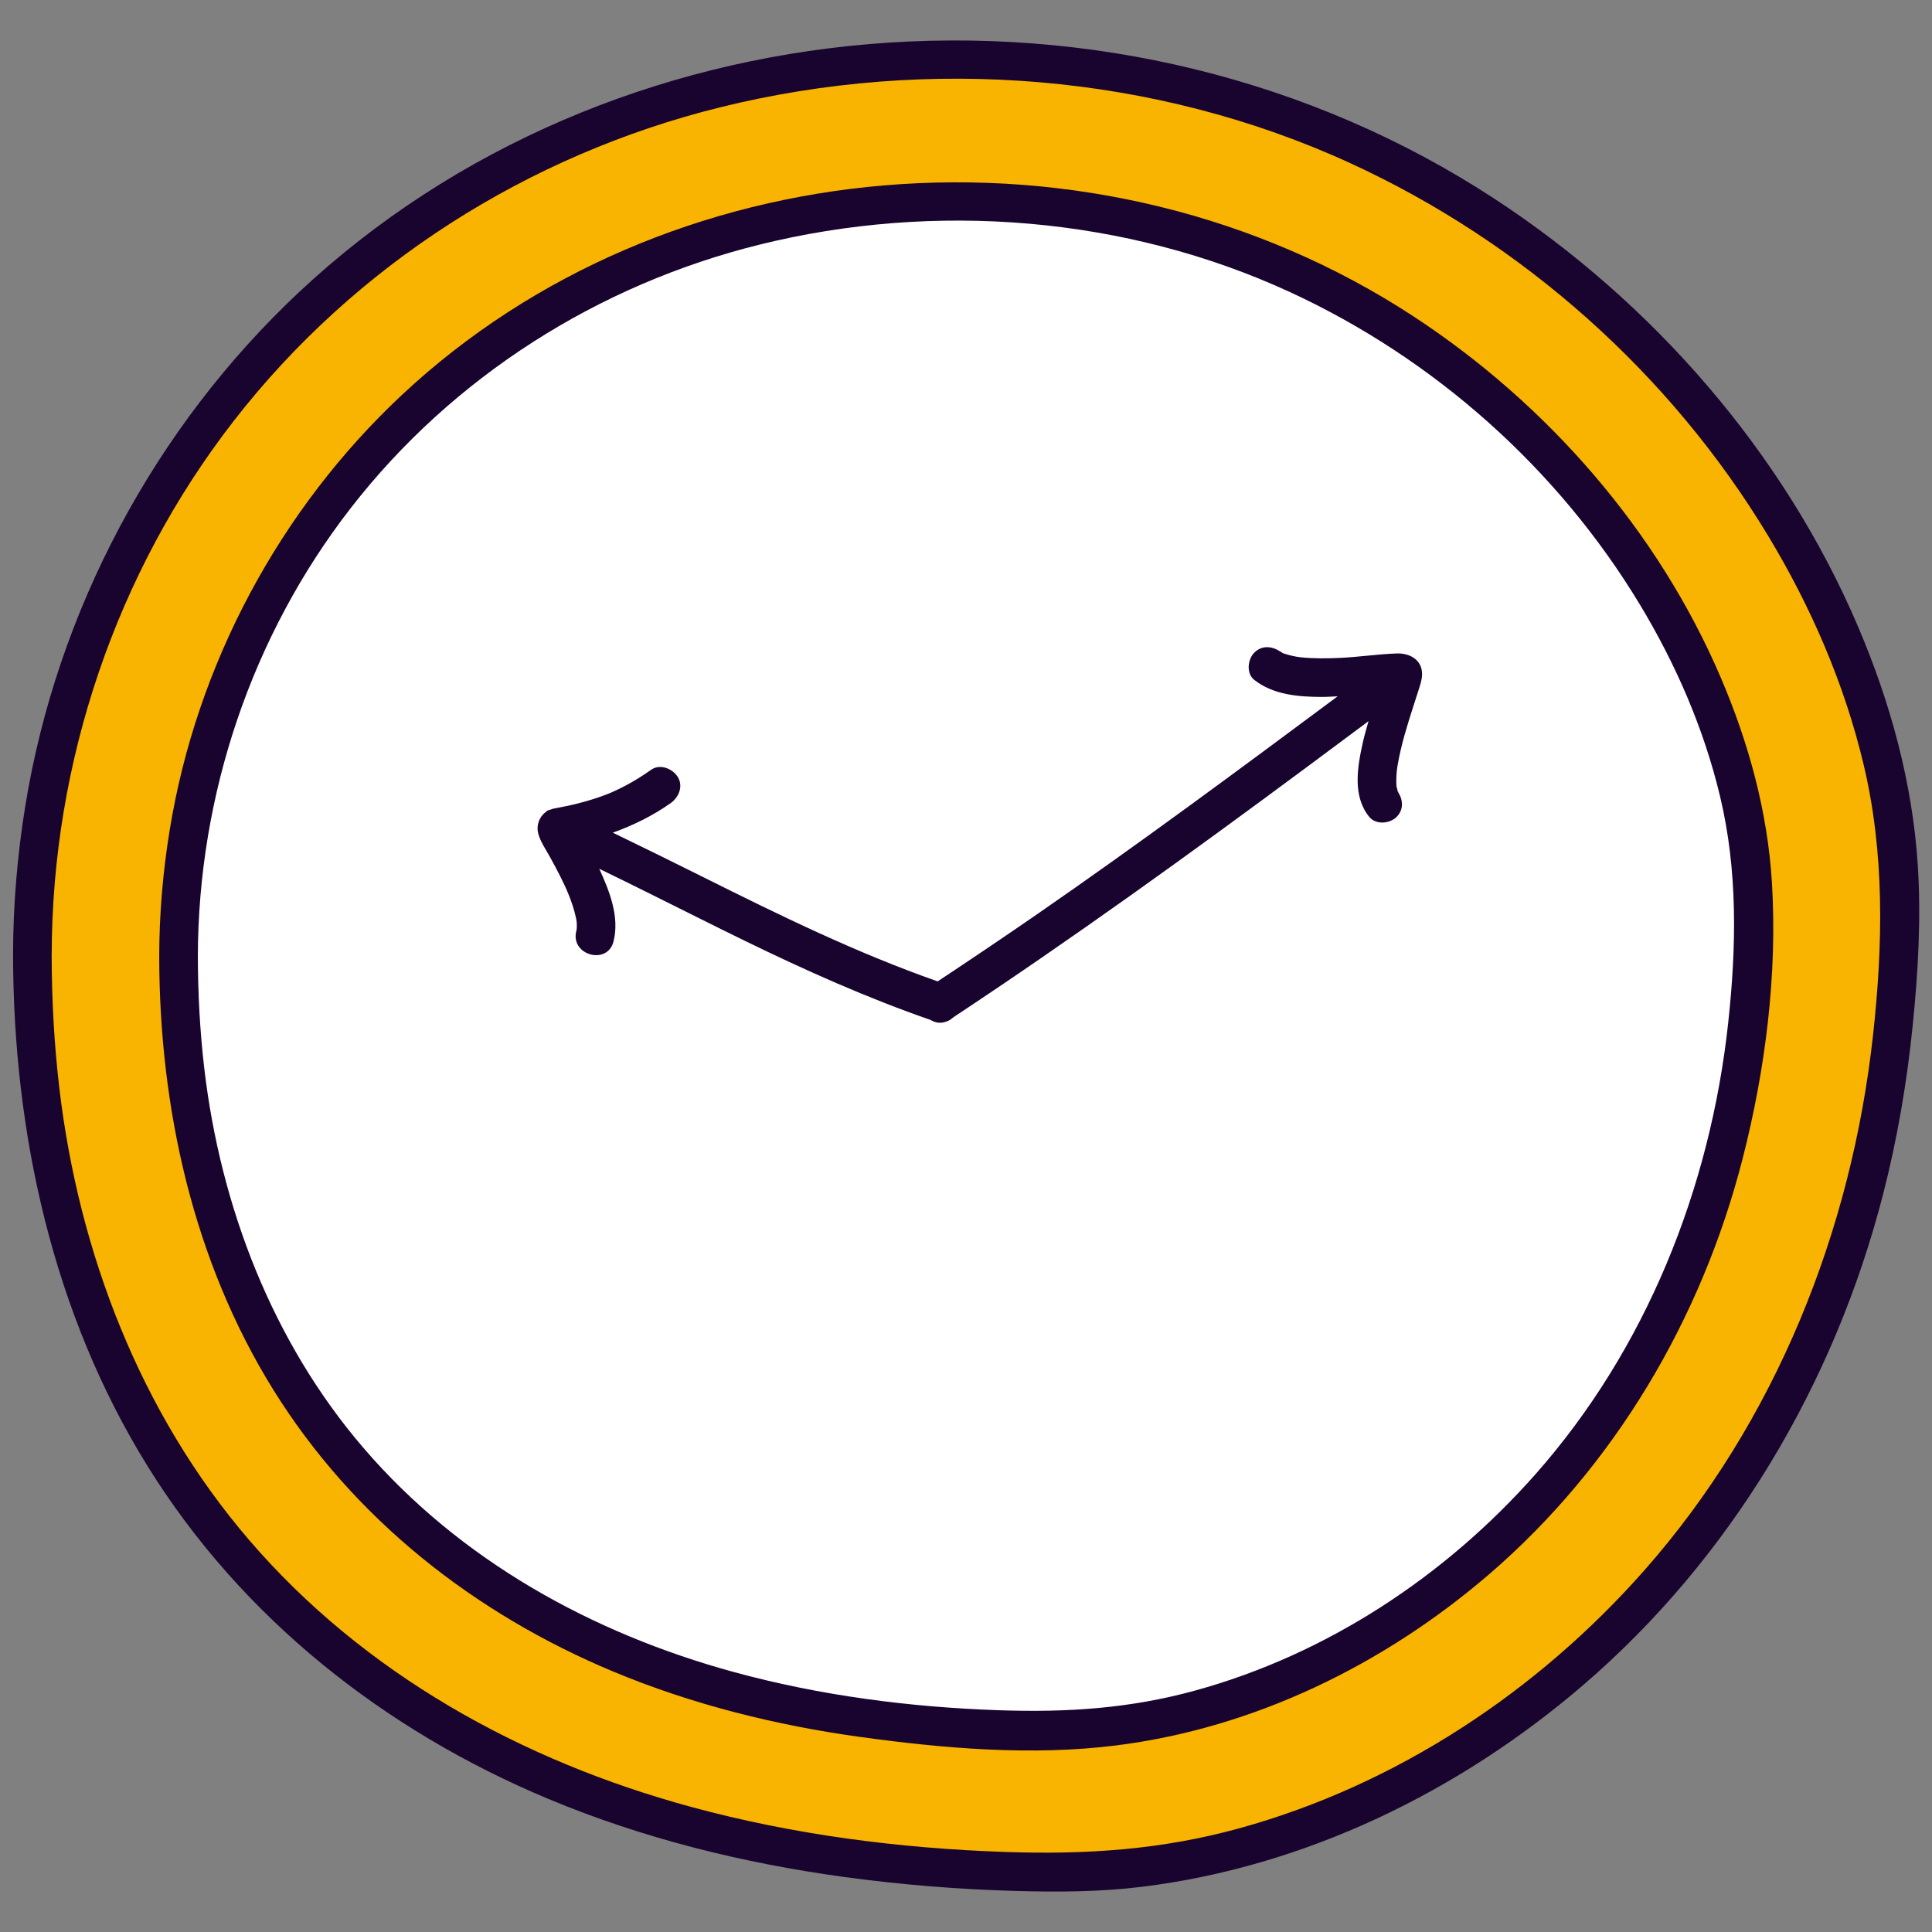
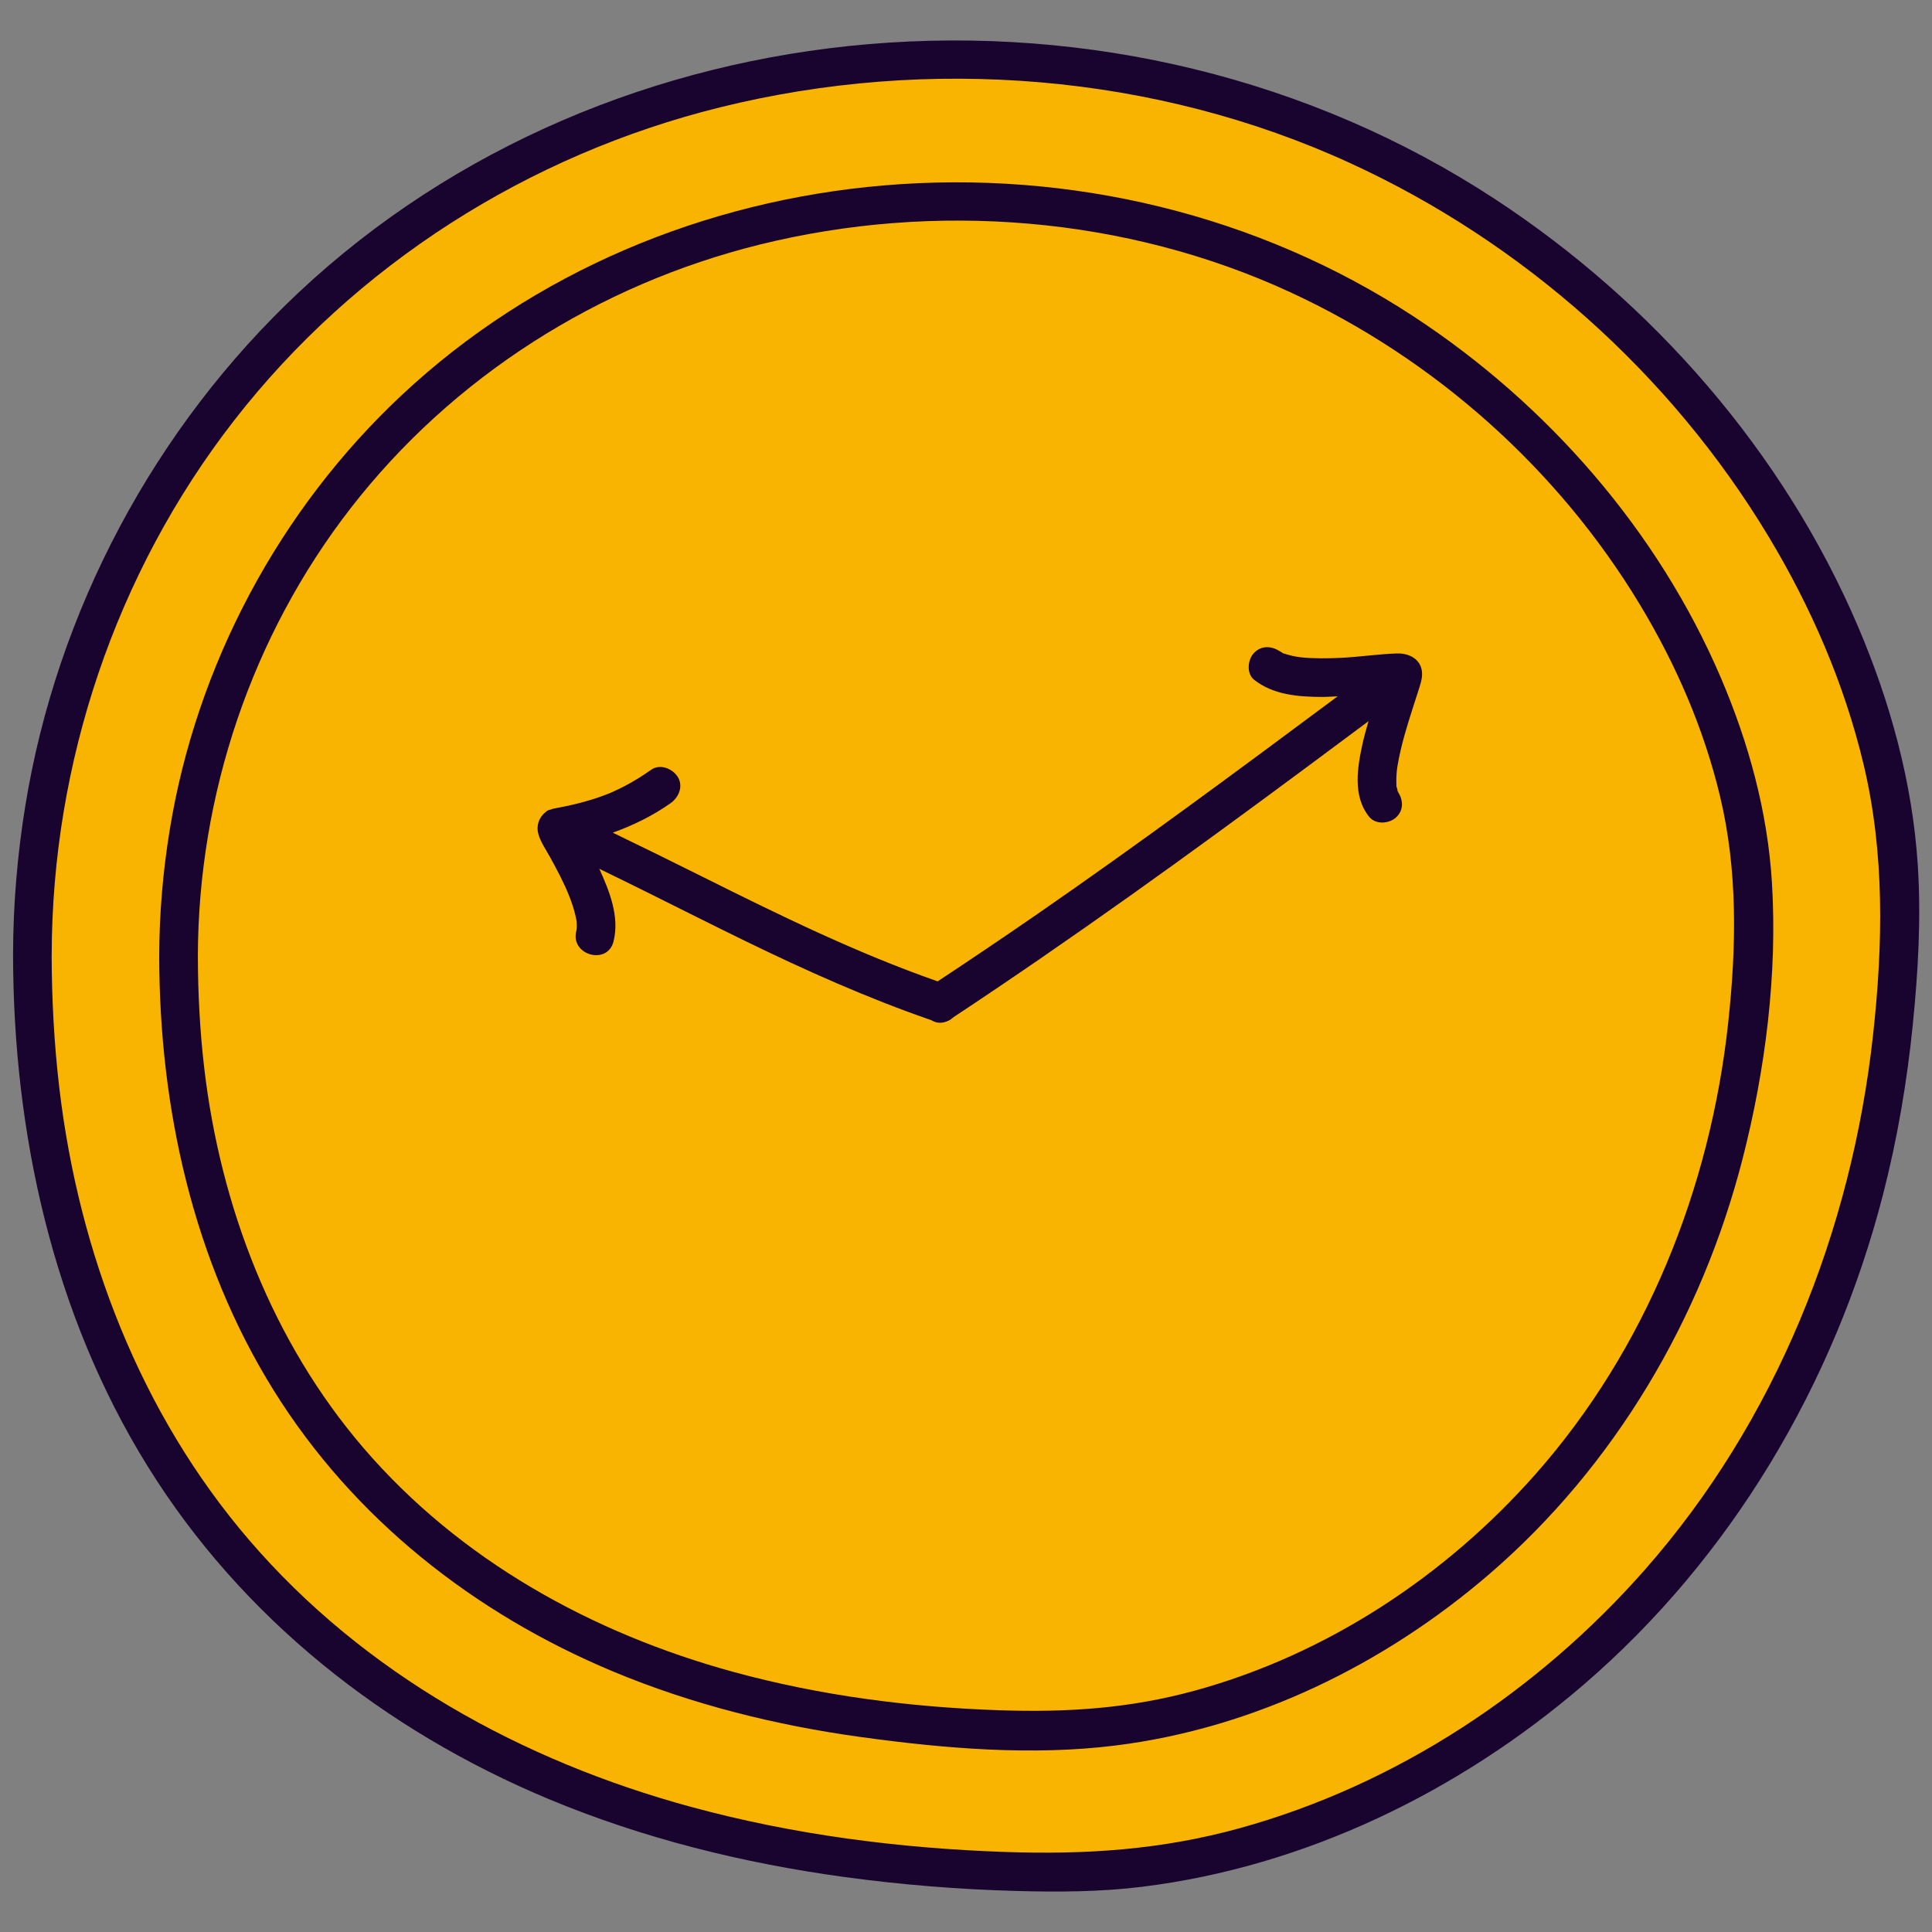
<svg xmlns="http://www.w3.org/2000/svg" version="1.1" id="Capa_1" x="0px" y="0px" viewBox="0 0 100 100" enable-background="new 0 0 100 100" xml:space="preserve">
  <rect x="0" y="0" width="100" height="100" fill="#808080" stroke="none" />
  <g>
    <g>
      <path fill="#F8B400" d="M1.676,49.406c0,27.711,18.21,47.504,53.442,47.504c18.606,0,43.207-17.022,43.207-50.306    c0-18.578-19.059-43.514-48.749-43.514C21.073,3.09,1.676,24.863,1.676,49.406z" />
      <g>
        <path fill="#19042F" d="M0.676,49.406c0.011,9.24,2.059,18.582,6.969,26.493c4.874,7.854,12.257,13.67,20.741,17.214     c4.891,2.043,10.07,3.323,15.315,4.04c2.949,0.403,5.917,0.641,8.893,0.723c2.186,0.06,4.361,0.051,6.533-0.218     c8.448-1.047,16.386-4.915,22.815-10.436c7.676-6.593,13.002-15.608,15.519-25.377c0.746-2.895,1.248-5.851,1.547-8.826     c0.273-2.72,0.433-5.496,0.257-8.227c-0.275-4.278-1.42-8.44-3.098-12.372c-3.848-9.014-10.613-16.758-18.787-22.115     c-9.561-6.267-21.083-8.991-32.45-8.018C34,3.222,23.518,7.585,15.483,15.116C7.999,22.132,2.939,31.625,1.303,41.753     C0.894,44.285,0.68,46.842,0.676,49.406c-0.002,1.287,1.998,1.289,2,0c0.017-9.937,3.318-19.752,9.418-27.613     C18.381,13.692,27.357,8.006,37.292,5.55C48.062,2.888,59.796,3.808,69.9,8.449c8.915,4.094,16.552,10.883,21.62,19.287     c2.217,3.676,3.944,7.653,4.94,11.835c1.093,4.587,1.006,9.301,0.488,14.009c-1.116,10.135-5.042,19.984-11.813,27.673     c-5.548,6.3-12.846,11.128-20.962,13.372c-4.047,1.119-7.938,1.376-12.155,1.232c-5.485-0.188-10.957-0.893-16.259-2.335     c-8.755-2.383-16.924-6.887-22.878-13.827c-5.611-6.54-8.803-14.857-9.808-23.363c-0.272-2.299-0.396-4.612-0.399-6.927     C2.674,48.119,0.674,48.117,0.676,49.406z" />
      </g>
    </g>
    <g>
-       <path fill="#FFFFFF" d="M9.241,49.499c0,23.372,15.359,40.067,45.075,40.067c15.693,0,36.443-14.357,36.443-42.43    c0-15.669-16.075-36.702-41.117-36.702C25.602,10.434,9.241,28.798,9.241,49.499z" />
      <g>
        <path fill="#19042F" d="M8.241,49.499c0.011,7.835,1.75,15.758,5.922,22.461c4.134,6.643,10.382,11.554,17.563,14.553     c4.106,1.715,8.452,2.794,12.855,3.399c4.314,0.593,8.834,0.976,13.175,0.433c7.162-0.896,13.884-4.182,19.33-8.869     c6.488-5.585,10.99-13.226,13.109-21.493c1.179-4.598,1.81-9.548,1.52-14.297c-0.224-3.668-1.203-7.234-2.643-10.603     c-3.259-7.622-8.984-14.168-15.897-18.699c-8.083-5.298-17.827-7.603-27.436-6.786c-9.255,0.787-18.127,4.474-24.935,10.843     c-6.336,5.927-10.63,13.96-12.021,22.525C8.43,45.128,8.245,47.31,8.241,49.499c-0.003,1.287,1.997,1.289,2,0     c0.017-8.349,2.786-16.594,7.913-23.2c5.283-6.806,12.824-11.575,21.17-13.64c9.065-2.243,18.953-1.46,27.451,2.462     c7.461,3.443,13.852,9.126,18.101,16.164c1.863,3.085,3.313,6.419,4.153,9.929c0.92,3.842,0.85,7.787,0.421,11.74     c-0.931,8.559-4.253,16.885-9.985,23.364c-4.667,5.274-10.792,9.313-17.603,11.184c-3.39,0.931-6.621,1.139-10.157,1.019     c-4.631-0.158-9.25-0.756-13.724-1.978c-7.341-2.006-14.182-5.788-19.175-11.607c-4.714-5.494-7.395-12.495-8.233-19.642     c-0.225-1.924-0.328-3.859-0.331-5.796C10.239,48.212,8.239,48.21,8.241,49.499z" />
      </g>
    </g>
    <g>
      <g>
-         <path fill="#1A0C35" d="M48.664,52.909c1.287,0,1.289-2,0-2C47.377,50.909,47.375,52.909,48.664,52.909L48.664,52.909z" />
+         <path fill="#1A0C35" d="M48.664,52.909c1.287,0,1.289-2,0-2L48.664,52.909z" />
      </g>
    </g>
    <g>
      <path fill="#19042F" d="M72.384,40.989c-0.007-0.009-0.013-0.019-0.02-0.03c0,0.002,0,0.003,0,0.005    C72.369,40.97,72.38,40.984,72.384,40.989z" />
      <path fill="#19042F" d="M72.364,40.959c-0.004-0.025-0.01-0.046-0.022-0.065c0.007,0.021,0.007,0.032,0.011,0.049    C72.356,40.948,72.36,40.954,72.364,40.959z" />
      <path fill="#19042F" d="M72.384,40.989C72.407,41.019,72.42,41.035,72.384,40.989L72.384,40.989z" />
      <path fill="#19042F" d="M72.31,39.807c-0.004,0.038,0.014-0.103,0.021-0.143c0.046-0.285,0.104-0.567,0.17-0.848    c0.242-1.037,0.588-2.043,0.91-3.056c0.09-0.284,0.201-0.593,0.195-0.895c-0.015-0.733-0.657-1.064-1.307-1.042    c-0.977,0.033-1.95,0.183-2.927,0.228c-0.682,0.032-1.37,0.04-2.05-0.03c-0.049-0.005-0.097-0.011-0.146-0.016    c0.295,0.032-0.024-0.006-0.084-0.017c-0.151-0.027-0.301-0.061-0.448-0.104c-0.039-0.012-0.079-0.024-0.118-0.037    c-0.038-0.013-0.075-0.026-0.113-0.04c-0.026-0.01-0.02-0.008-0.029-0.011c-0.126-0.075-0.28-0.199-0.047-0.017    c-0.425-0.332-1-0.415-1.414,0c-0.346,0.346-0.428,1.08,0,1.414c0.996,0.779,2.298,0.878,3.522,0.88    c0.265,0,0.529-0.022,0.793-0.033c-5.135,3.821-10.278,7.632-15.545,11.271c-1.707,1.18-3.429,2.339-5.16,3.485    c-4.199-1.471-8.191-3.428-12.166-5.413c-1.545-0.771-3.094-1.534-4.649-2.284c1.055-0.38,2.066-0.872,2.996-1.53    c0.426-0.301,0.669-0.887,0.359-1.368c-0.274-0.422-0.913-0.681-1.369-0.358c-0.438,0.31-0.894,0.595-1.37,0.844    c-0.222,0.116-0.449,0.222-0.677,0.326c-0.026,0.012-0.027,0.012-0.041,0.018c-0.047,0.019-0.094,0.039-0.141,0.057    c-0.097,0.038-0.195,0.075-0.293,0.111c-0.808,0.295-1.644,0.493-2.489,0.648c-0.02,0.002-0.04,0.009-0.059,0.013    c-0.016,0.003-0.031,0.007-0.047,0.01c-0.018,0.003-0.031,0.018-0.049,0.023c-0.073,0.021-0.144,0.032-0.218,0.075    c-0.028,0.016-0.046,0.042-0.071,0.061c-0.008,0.006-0.014,0.012-0.022,0.019c-0.334,0.258-0.477,0.7-0.365,1.108    c0.113,0.416,0.392,0.815,0.597,1.188c0.361,0.658,0.723,1.324,0.999,2.024c0.139,0.353,0.261,0.716,0.342,1.087    c0.035,0.162,0.05,0.205,0.055,0.385c0.007,0.217-0.011,0.289-0.027,0.355c-0.312,1.249,1.616,1.782,1.929,0.532    c0.32-1.281-0.212-2.608-0.74-3.762c0.028,0.014,0.057,0.03,0.085,0.044c0.843,0.409,1.683,0.823,2.522,1.24    c1.637,0.814,3.27,1.638,4.913,2.439c3.153,1.537,6.359,2.974,9.676,4.12c0.169,0.105,0.368,0.155,0.581,0.117    c0.06-0.005,0.11-0.028,0.165-0.045c0.005-0.002,0.01-0.003,0.015-0.005c0.115-0.038,0.216-0.095,0.303-0.175    c6.254-4.132,12.33-8.519,18.349-12.985c1.07-0.794,2.14-1.591,3.209-2.387c-0.109,0.379-0.219,0.757-0.304,1.142    c-0.275,1.248-0.53,2.743,0.343,3.813c0.342,0.419,1.06,0.355,1.414,0c0.374-0.374,0.338-0.877,0.079-1.282    c0,0.001,0,0.002,0,0.003c0-0.001-0.001-0.003-0.001-0.004c-0.028-0.043-0.045-0.091-0.078-0.131    c0.034,0.042,0.049,0.061,0.068,0.084c-0.001-0.003-0.001-0.007-0.002-0.01c-0.003-0.004-0.006-0.009-0.009-0.013    c-0.054-0.092-0.028-0.078-0.002-0.036c-0.02-0.062-0.044-0.127-0.052-0.152c-0.005-0.016-0.006-0.015-0.01-0.024    c0-0.026,0-0.054-0.001-0.066c-0.009-0.133-0.009-0.266-0.004-0.399c0.004-0.122,0.013-0.243,0.025-0.364    C72.303,39.862,72.306,39.834,72.31,39.807z M66.386,33.798c0.021,0.009,0.046,0.019,0.106,0.043    C66.476,33.847,66.433,33.826,66.386,33.798z" />
      <path fill="#19042F" d="M72.365,41c0,0,0,0.001,0.001,0.001c0.004-0.012-0.001-0.025-0.002-0.037    c-0.002-0.003-0.007-0.008-0.009-0.011C72.358,40.968,72.367,40.993,72.365,41z" />
    </g>
  </g>
</svg>